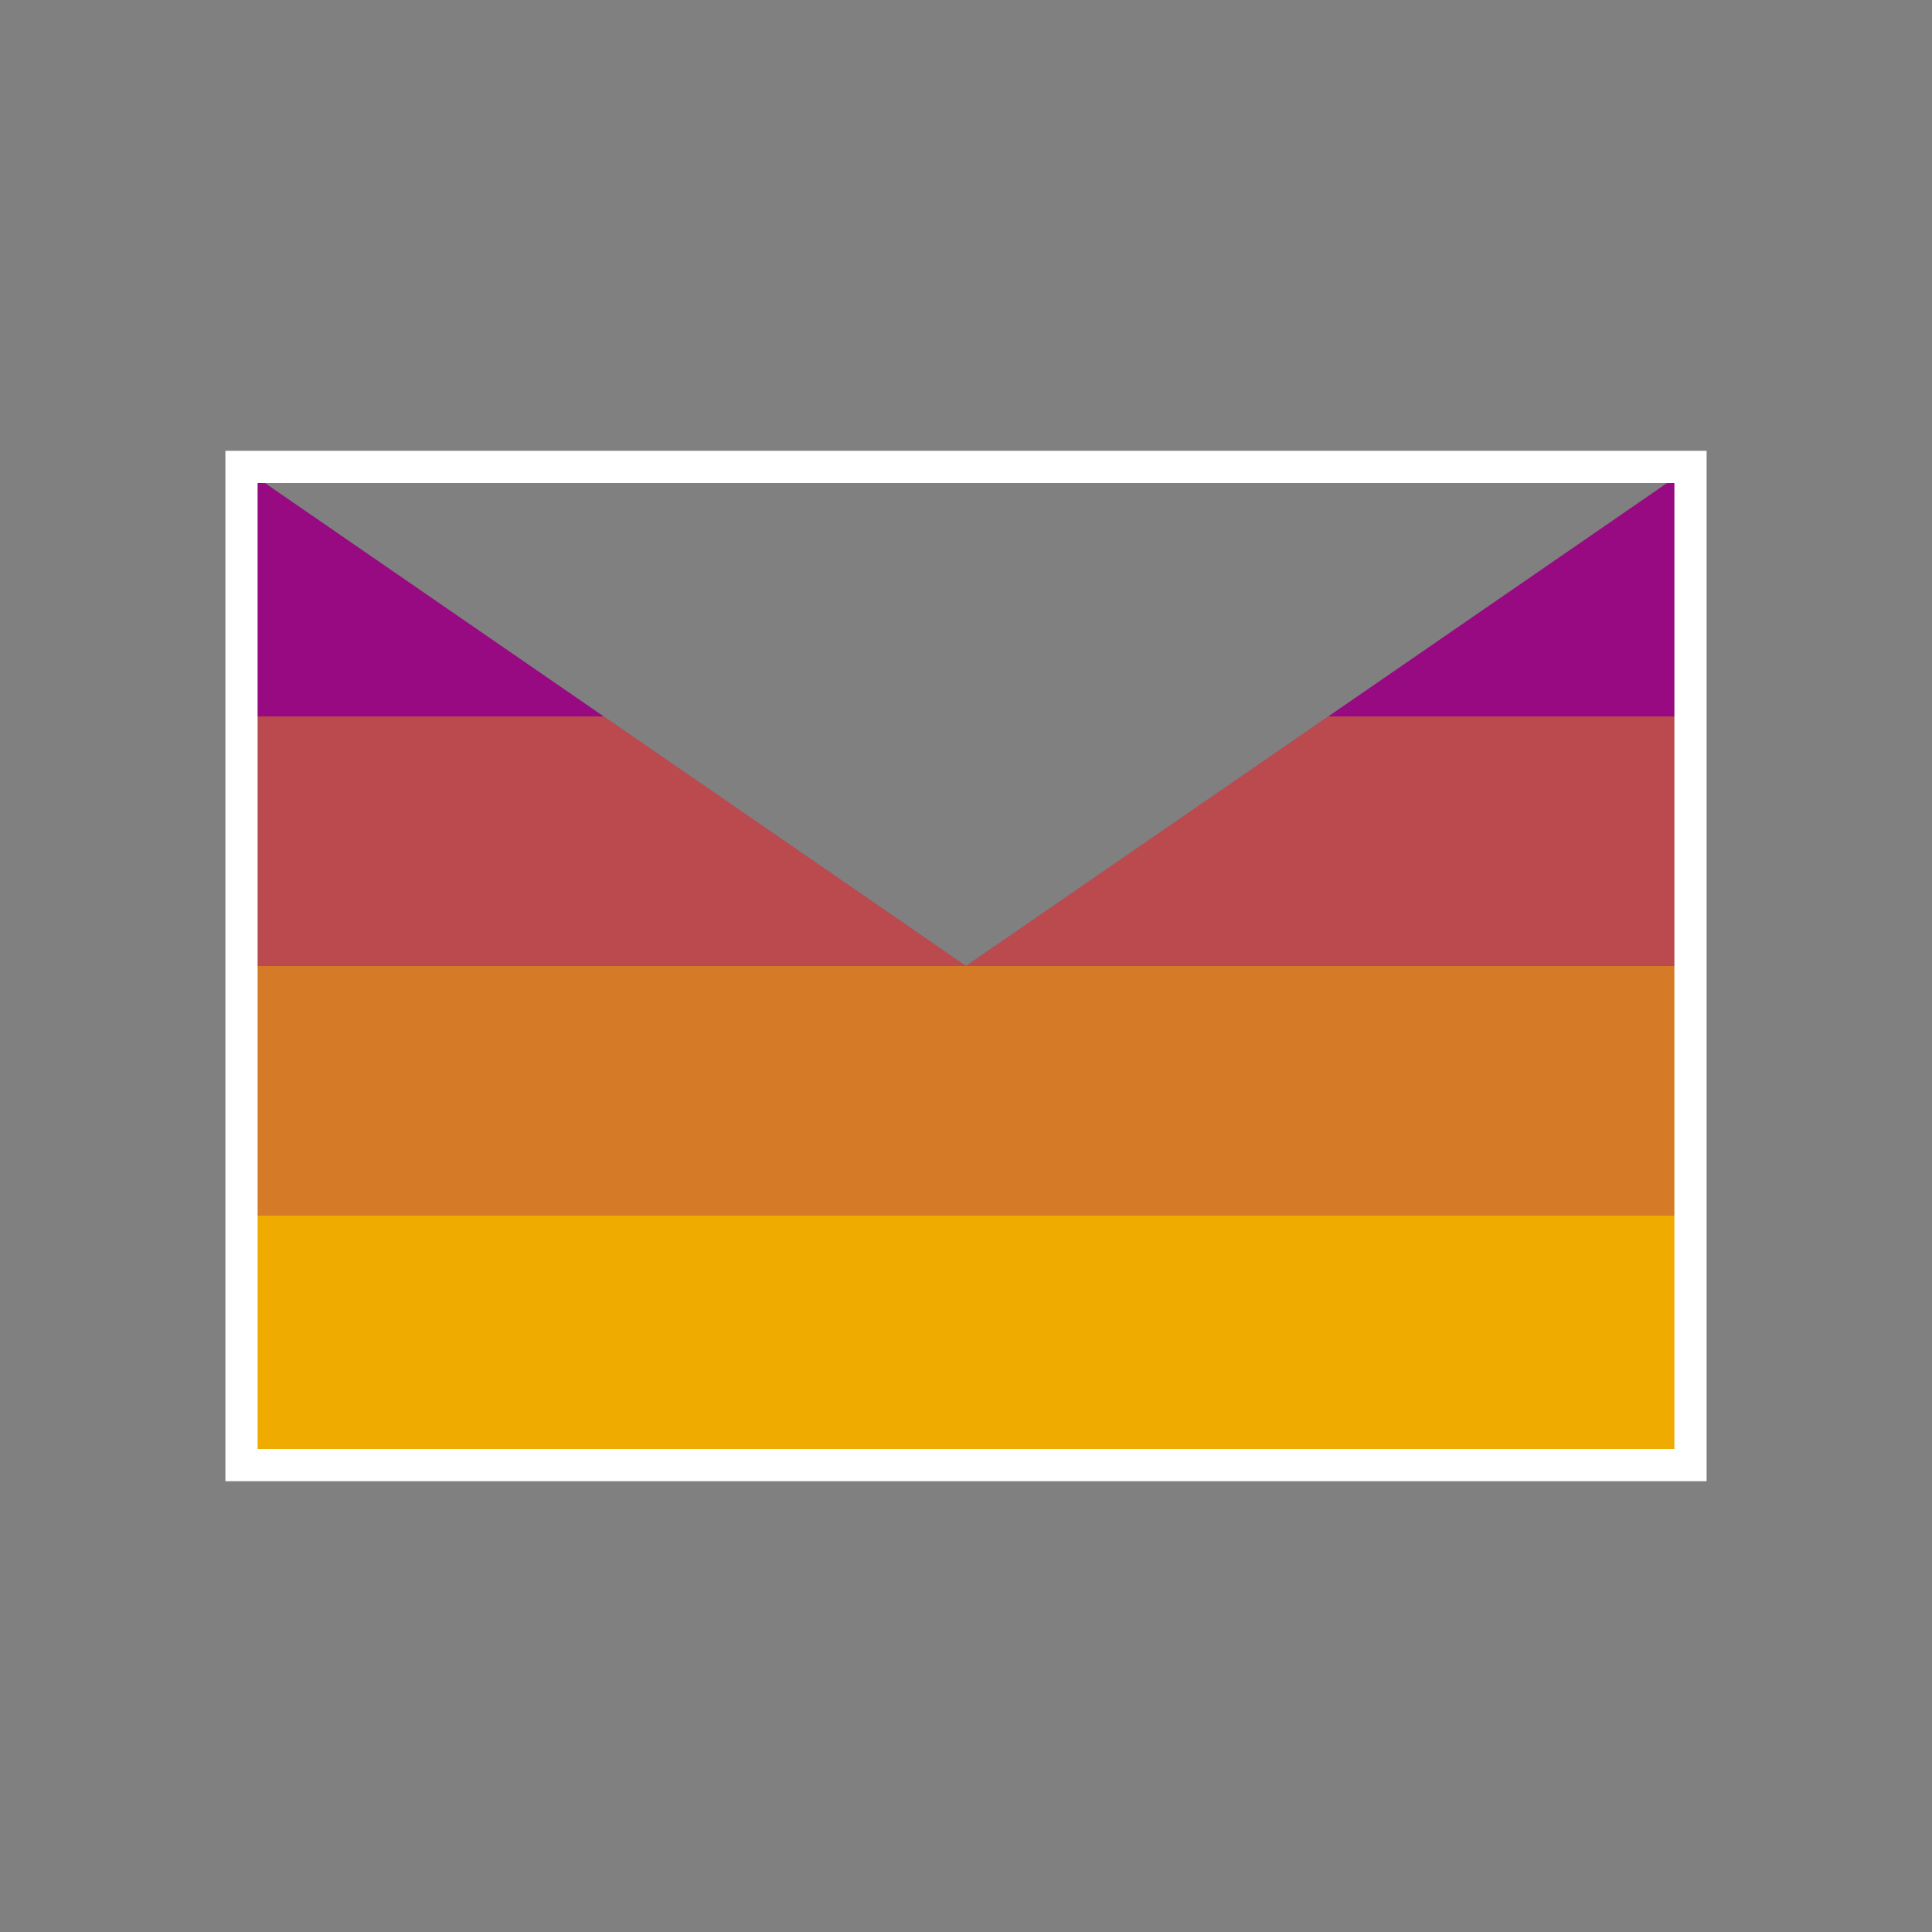
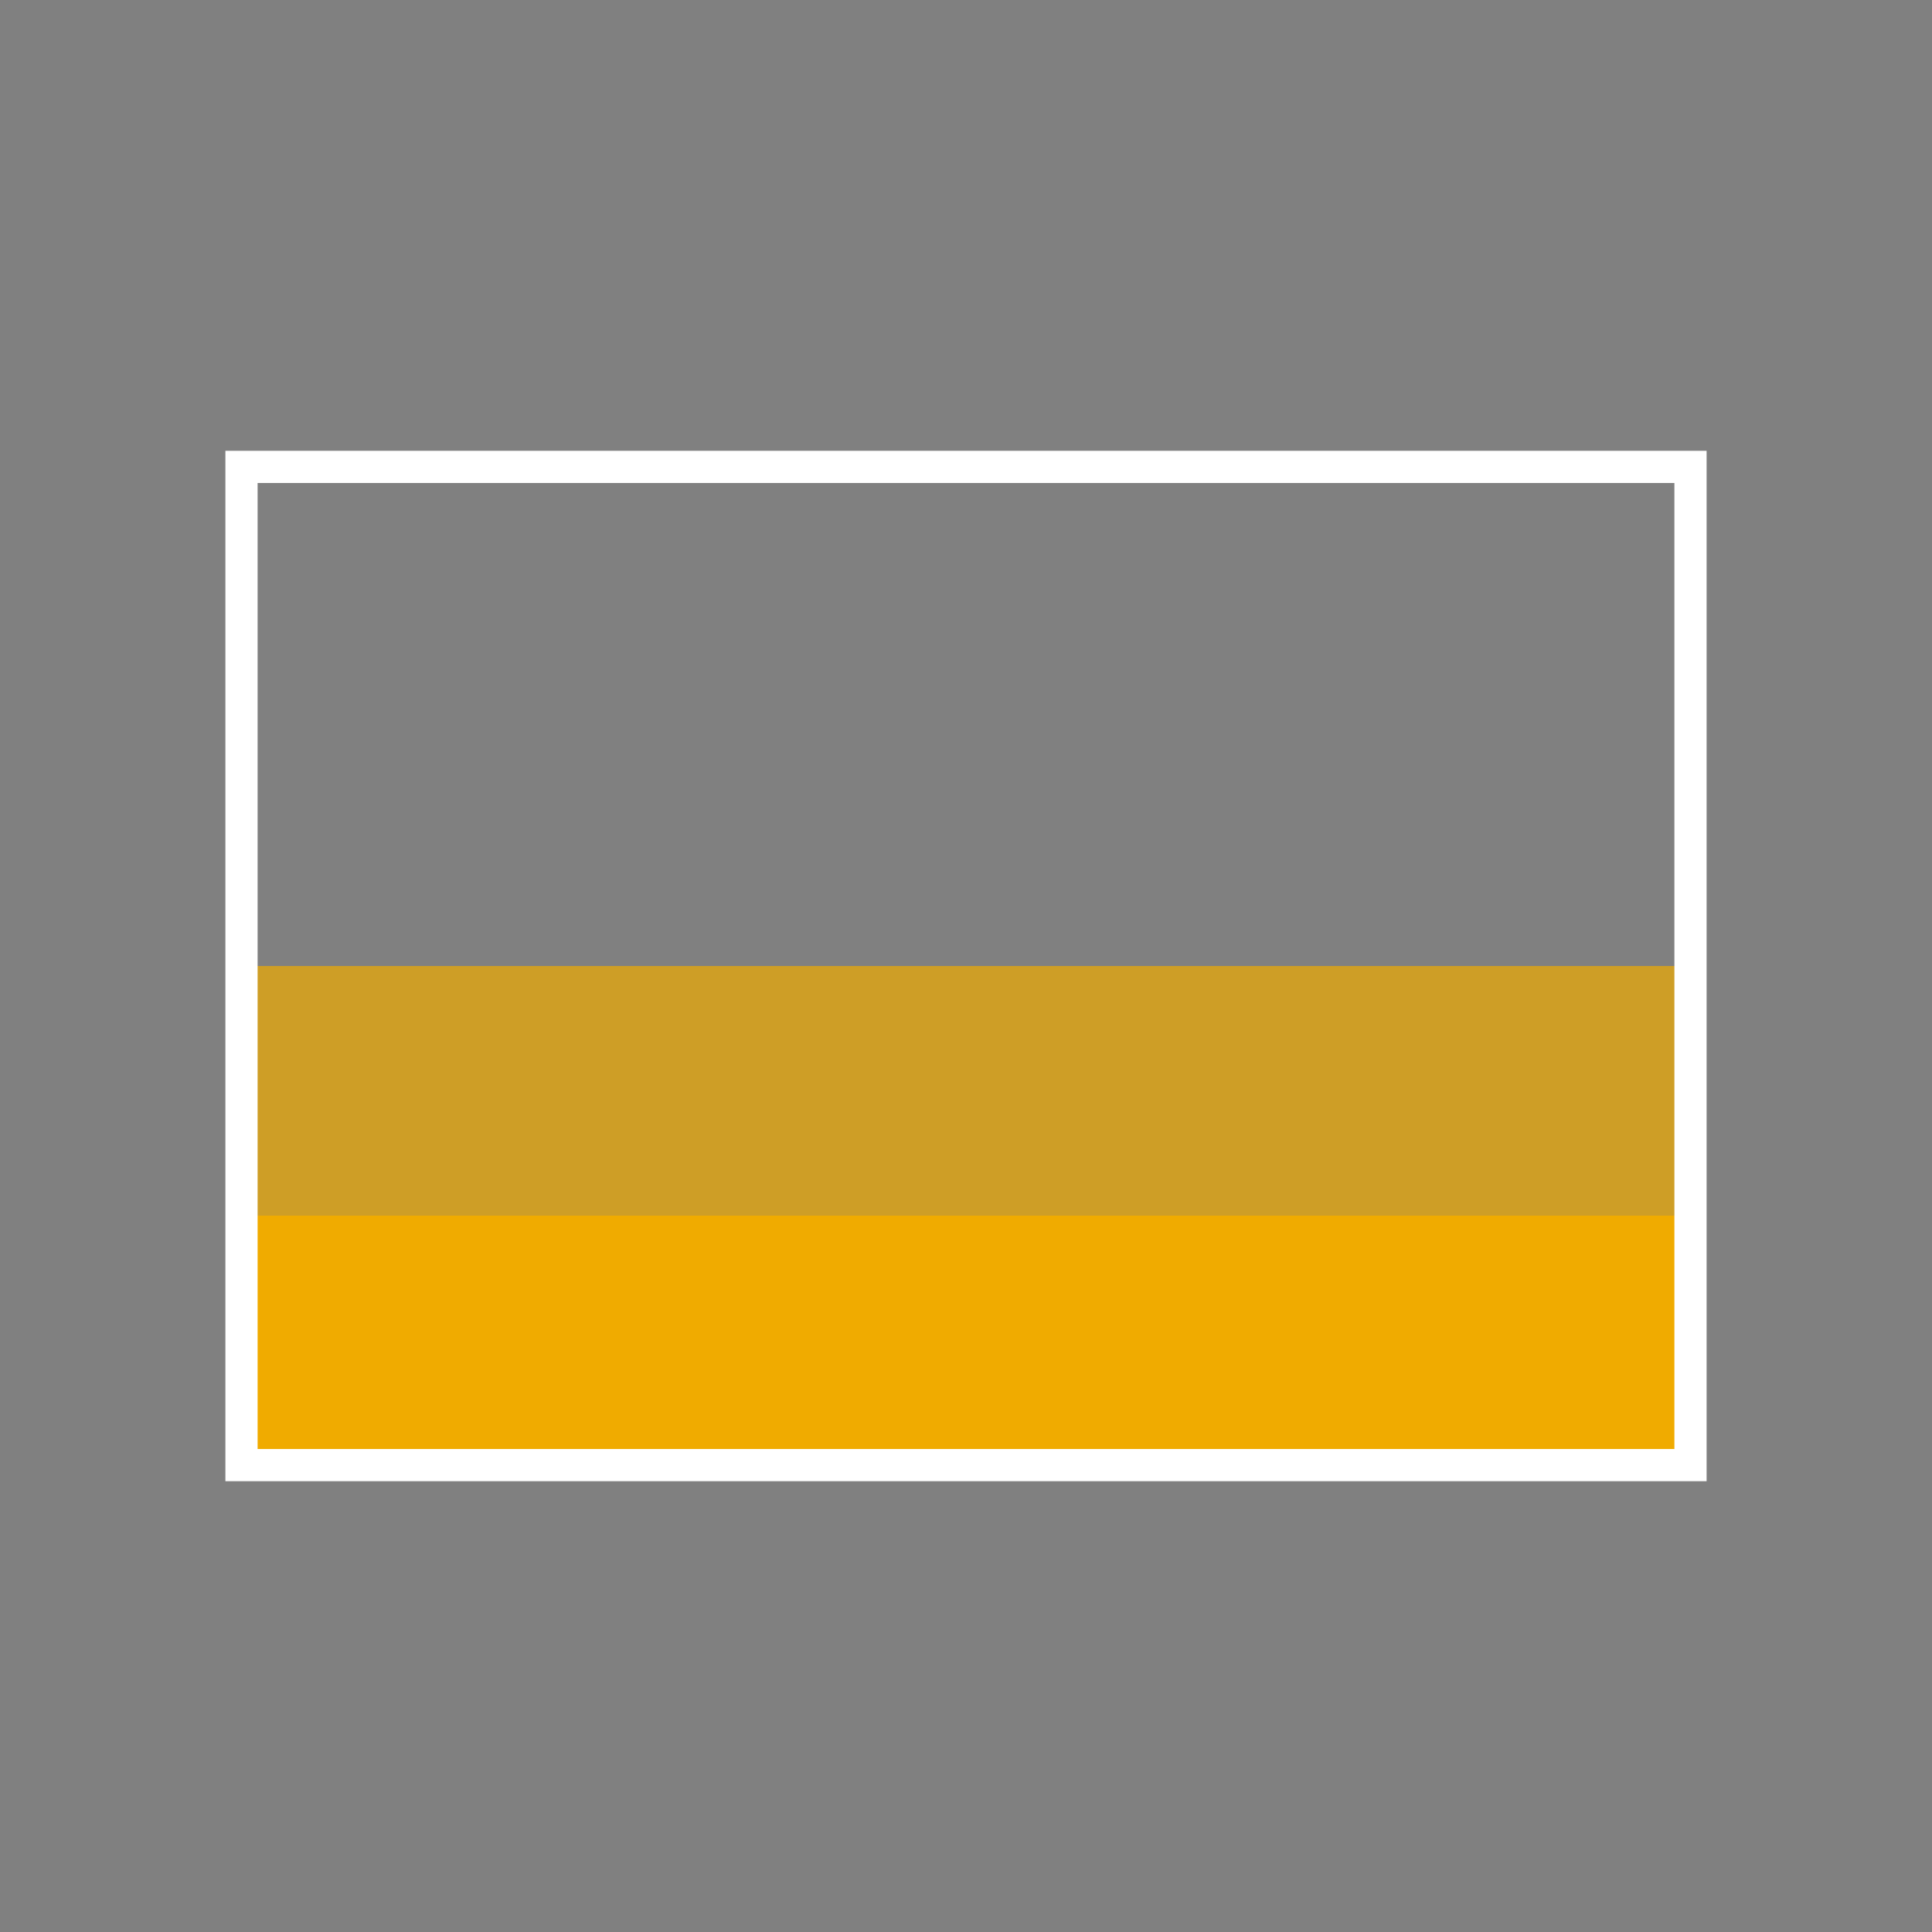
<svg xmlns="http://www.w3.org/2000/svg" id="Pictograms" viewBox="0 0 240 240">
  <rect x="0" y="0" width="240" height="240" fill="#808080" stroke="none" />
  <defs>
    <style>.cls-1{fill:#970a82;}.cls-2,.cls-3,.cls-4{fill:#f0ab00;}.cls-2{opacity:0.4;}.cls-3{opacity:0.7;}.cls-5{fill:#fff;}</style>
  </defs>
  <title>281022-pictogram-neg</title>
-   <polygon class="cls-1" points="210 182 30 182 30 58 120 120 210 58 210 182" />
-   <polygon class="cls-2" points="210 120 30 120 30 89 75 89 120 120 165 89 210 89 210 120" />
  <rect class="cls-3" x="30" y="120" width="180" height="31" />
  <rect class="cls-4" x="30" y="151" width="180" height="31" />
  <path class="cls-5" d="M212,184H28V56H212ZM32,180H208V60H32Z" />
</svg>